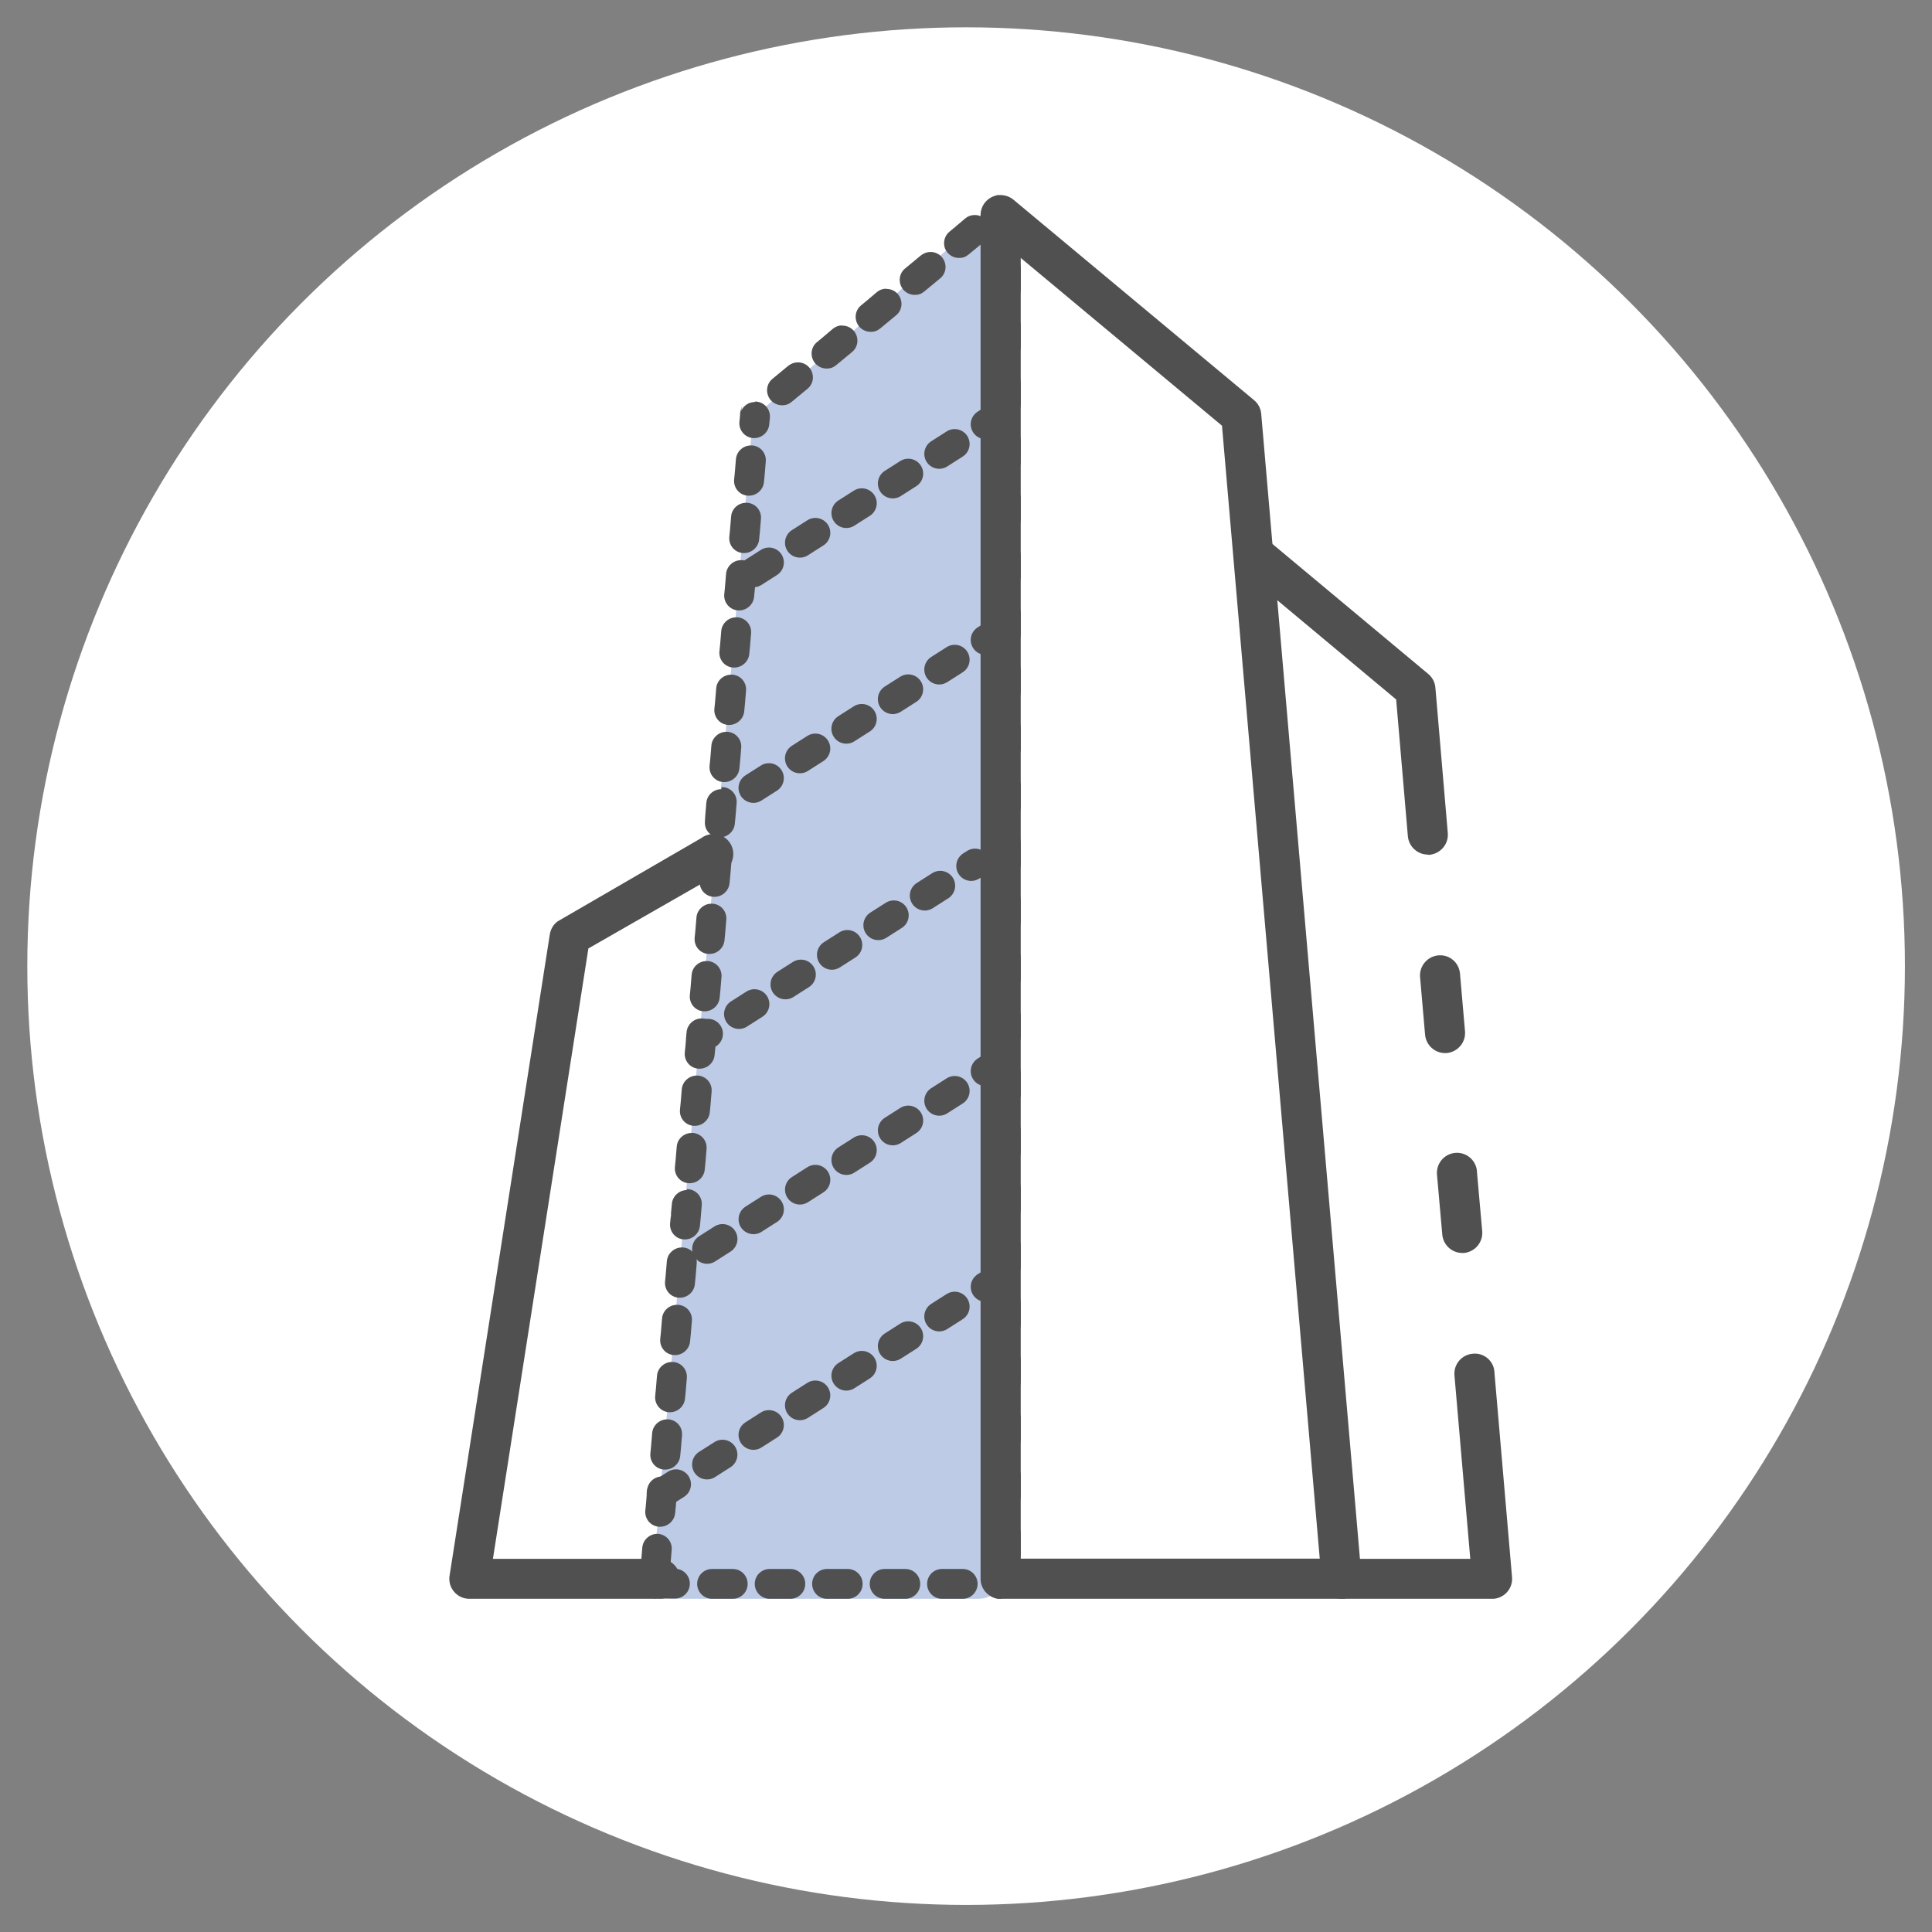
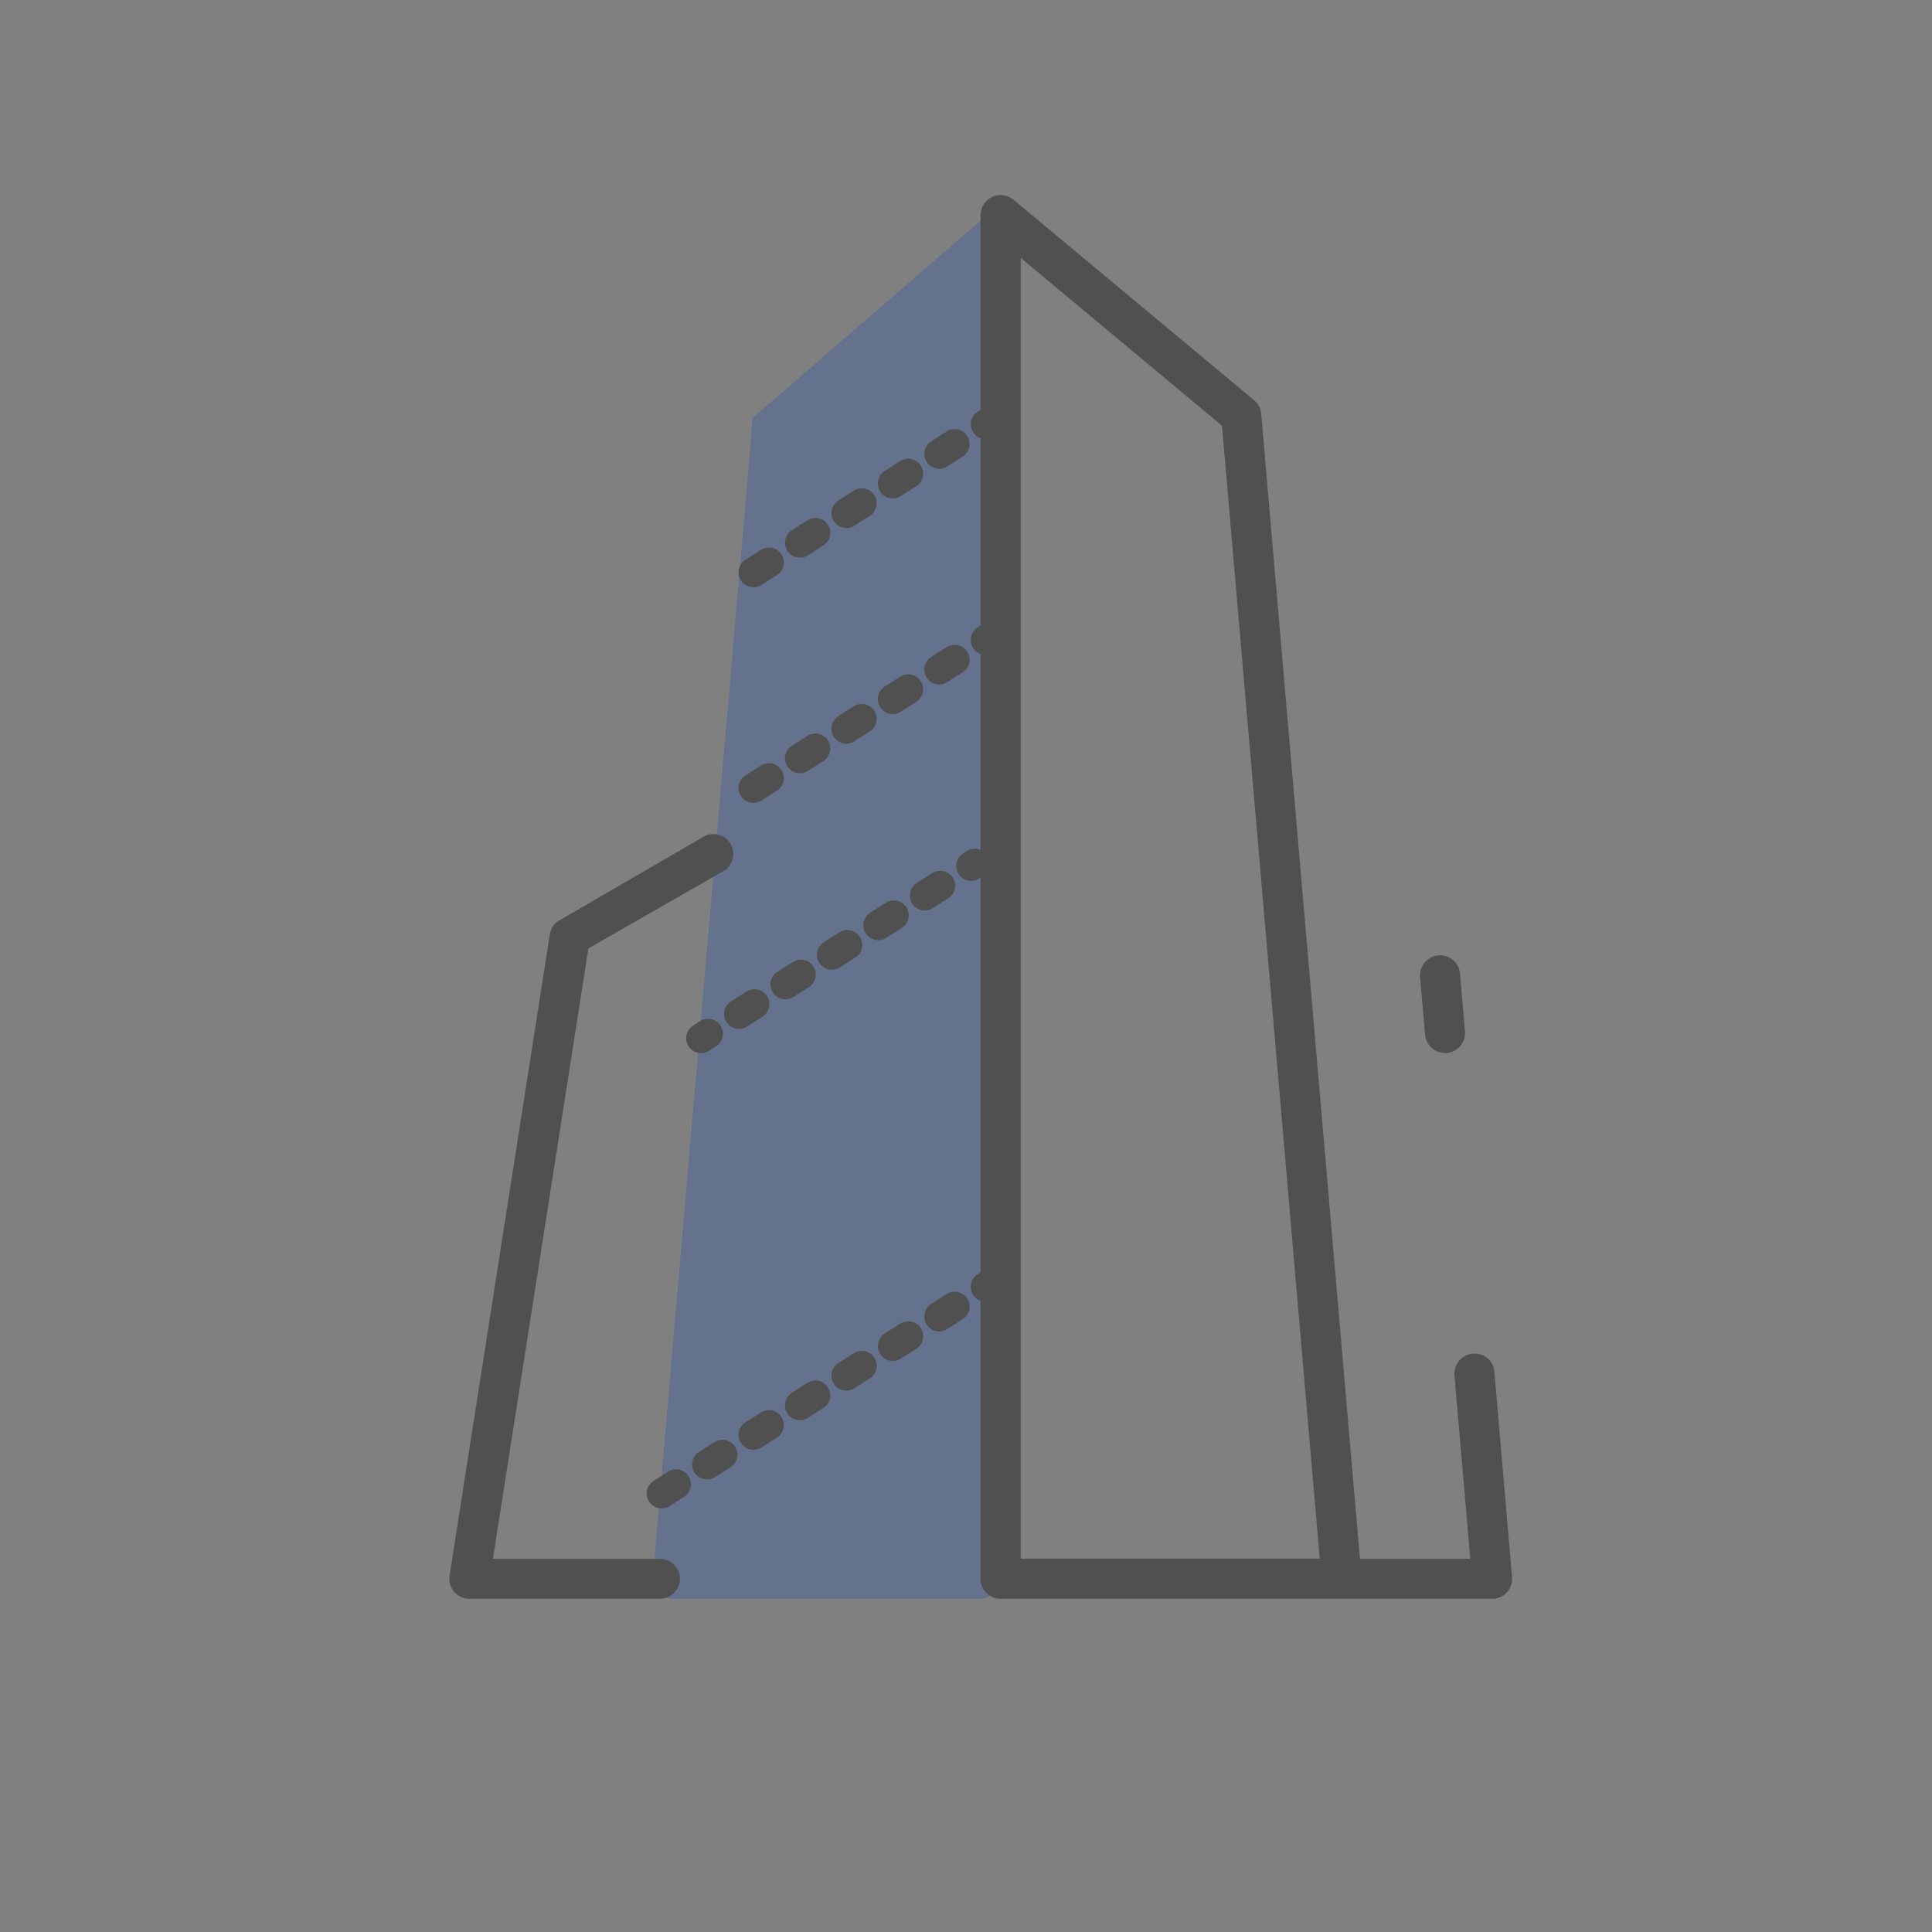
<svg xmlns="http://www.w3.org/2000/svg" id="Livello_1" data-name="Livello 1" version="1.1" viewBox="0 0 841.9 841.9">
  <rect x="0" y="0" width="841.9" height="841.9" fill="#808080" stroke="none" />
  <defs>
    <style>
      .cls-1 {
        fill: #505050;
      }

      .cls-1, .cls-2, .cls-3 {
        stroke-width: 0px;
      }

      .cls-2 {
        fill: #2350ad;
      }

      .cls-4 {
        opacity: .3;
      }

      .cls-5 {
        fill: none;
        stroke: #505050;
        stroke-dasharray: 0 0 0 0 2 16 6 0;
        stroke-linecap: round;
        stroke-linejoin: round;
        stroke-width: 13px;
      }

      .cls-3 {
        fill: #fff;
      }
    </style>
  </defs>
  <g id="Livello_1-2" data-name="Livello 1">
-     <circle class="cls-3" cx="421" cy="421" r="409.1" />
-   </g>
+     </g>
  <g class="cls-4">
    <path class="cls-2" d="M427.2,696.7h-133.9c-4.8,0-8.8-3.9-8.8-8.7,0-.3,0-.5,0-.8l43.1-499.8c.2-2.3-.6-4.5,1.2-6l101-87.4c3.7-3.1.9-9.6,4-6,1.3,1.6,2.1,3.6,2.1,5.7v594.2c0,4.8-3.9,8.7-8.7,8.7h0Z" />
  </g>
  <g>
    <path class="cls-1" d="M584.6,696.7h-148.6c-4.8,0-8.7-3.9-8.7-8.7V93.7c0-4.8,3.9-8.7,8.7-8.7,2,0,4,.7,5.6,2l104.9,87.4c1.8,1.5,2.9,3.6,3.1,6l43.7,506.8c.4,4.8-3.1,9-8,9.5-.2,0-.5,0-.7,0ZM444.8,679.2h130.3l-42.6-493.7-87.7-73.1v566.8Z" />
-     <path class="cls-1" d="M629.7,458.9c-4.5,0-8.3-3.5-8.7-8l-2.2-25.3c-.3-4.8,3.4-9,8.2-9.3,4.7-.3,8.7,3.1,9.2,7.8l2.2,25.3c.4,4.8-3.1,9-8,9.5-.3,0-.5,0-.8,0Z" />
+     <path class="cls-1" d="M629.7,458.9c-4.5,0-8.3-3.5-8.7-8l-2.2-25.3c-.3-4.8,3.4-9,8.2-9.3,4.7-.3,8.7,3.1,9.2,7.8l2.2,25.3c.4,4.8-3.1,9-8,9.5-.3,0-.5,0-.8,0" />
    <path class="cls-1" d="M650.2,696.7h-65.5c-4.8,0-8.7-3.9-8.7-8.7s3.9-8.7,8.7-8.7h56l-6.9-80c-.4-4.8,3.2-9,8-9.4,4.7-.5,9,3,9.4,7.7,0,0,0,.1,0,.2l7.7,89.5c.4,4.8-3.2,9-8,9.4-.2,0-.5,0-.7,0h0Z" />
-     <path class="cls-1" d="M637.2,546c-4.5,0-8.3-3.5-8.7-8l-2.3-26c-.5-4.8,3-9.1,7.8-9.6,4.8-.5,9.1,3,9.6,7.8,0,.1,0,.2,0,.4l2.3,25.9c.4,4.8-3.1,9-7.9,9.5,0,0,0,0,0,0-.3,0-.5,0-.8,0h0Z" />
-     <path class="cls-1" d="M622.2,372.4c-4.5,0-8.3-3.5-8.7-8l-5.1-59.6-67.8-56.6c-3.7-3.1-4.2-8.6-1.1-12.3,3.1-3.7,8.6-4.2,12.3-1.1l70.6,58.9c1.8,1.5,2.9,3.6,3.1,6l5.4,63.3c.4,4.8-3.1,9-8,9.5,0,0,0,0,0,0h-.7Z" />
    <path class="cls-1" d="M287.5,696.7h-83c-4.8,0-8.7-3.9-8.7-8.7,0-.5,0-.9.1-1.3l43.7-279.6c.4-2.3,1.6-4.3,3.4-5.6l62.6-36.3c3.9-2.9,9.3-2.1,12.2,1.7,2.9,3.9,2.1,9.3-1.7,12.2,0,0,0,0,0,0l-59.7,34.2-41.6,266h72.8c4.8,0,8.7,3.9,8.7,8.7s-3.9,8.7-8.7,8.7Z" />
    <g>
      <path class="cls-5" d="M431.2,183.8l-110.7,70.6" />
      <path class="cls-5" d="M431.2,277.8l-115.8,73.8" />
      <path class="cls-5" d="M424.9,376.3l-119.4,76.1" />
-       <path class="cls-5" d="M431.2,465.7l-132,84.2" />
      <path class="cls-5" d="M431.2,559.7l-142.9,91.1" />
    </g>
-     <path class="cls-1" d="M436.1,84.9c-1,0-2,.2-2.9.5.5-.2.9-.3,1.4-.3.5-.1,1-.2,1.5-.2h0ZM435.3,85.1c-.2,0-.5,0-.7,0-2.9.7-5,3.2-5,6.3,0,2,.9,3.7,2.2,4.9v4.6c0,3.6,2.9,6.5,6.5,6.5s6.5-2.9,6.5-6.5v-6s0,0,0,0c0,0,0,0,0,0v-1.1h-.1c-.4-2-1.6-3.6-3.3-4.5-1-2.5-3.4-4.1-6-4.1h0ZM424.7,93.7c-1.5,0-2.9.5-4.1,1.5l-4.6,3.9s0,0,0,0c0,0,0,0,0,0l-2.3,1.9c-2.7,2.3-3.1,6.4-.8,9.1,1.3,1.5,3.1,2.3,5,2.3s2.9-.5,4.2-1.5l2.3-1.9s0,0,0,0c0,0,0,0,0,0l4.6-3.8c2.8-2.3,3.1-6.4.8-9.2-1.3-1.5-3.1-2.3-5-2.3h0ZM405.5,109.8c-1.5,0-2.9.5-4.2,1.5l-4.6,3.8s0,0,0,0c0,0,0,0,0,0l-2.3,1.9c-2.8,2.3-3.1,6.4-.8,9.2,1.3,1.5,3.1,2.3,5,2.3s2.9-.5,4.2-1.5l2.3-1.9s0,0,0,0c0,0,0,0,0,0l4.6-3.8c2.8-2.3,3.1-6.4.8-9.2-1.3-1.5-3.1-2.3-5-2.3h0ZM386.2,125.8c-1.5,0-2.9.5-4.1,1.5l-4.6,3.9s0,0,0,0c0,0,0,0,0,0l-2.3,1.9c-2.8,2.3-3.1,6.4-.8,9.2,1.3,1.5,3.1,2.3,5,2.3s2.9-.5,4.2-1.5l2.3-1.9s0,0,0,0c0,0,0,0,0,0l4.6-3.8c2.8-2.3,3.1-6.4.8-9.2-1.3-1.5-3.1-2.3-5-2.3h0ZM367,141.8c-1.5,0-2.9.5-4.1,1.5l-4.6,3.9s0,0,0,0c0,0,0,0,0,0l-2.3,1.9c-2.8,2.3-3.1,6.4-.8,9.2,1.3,1.5,3.1,2.3,5,2.3s2.9-.5,4.2-1.5l2.3-1.9s0,0,0,0c0,0,0,0,0,0l4.6-3.8c2.8-2.3,3.1-6.4.8-9.2-1.3-1.5-3.1-2.3-5-2.3h0ZM347.7,157.9c-1.5,0-2.9.5-4.2,1.5l-4.6,3.8s0,0,0,0c0,0,0,0,0,0l-2.3,1.9c-2.8,2.3-3.1,6.4-.8,9.2,1.3,1.5,3.1,2.3,5,2.3s2.9-.5,4.2-1.5l2.3-1.9s0,0,0,0c0,0,0,0,0,0l4.6-3.8c2.8-2.3,3.1-6.4.8-9.2-1.3-1.5-3.1-2.3-5-2.3h0ZM328.9,175.2c-2.6,0-4.8,1.5-5.9,3.8.1-1.2.6-2.4,1.4-3.4-1,1.3-1.7,2.9-1.9,4.5,0,0,0,0,0,0,0,0,0,0,0,0,0,0,0,0,0,0,0,0,0,0,0,0,0,0,0,0,0,0,0,0,0,0,0,0,0,0,0,0,0,0,0,0,0,0,0,0,0,0,0,0,0,0,0,0,0,0,0,0h0v.8c0,0,0,0,0,0,0,0,0,0,0,0l-.3,3c-.3,3.6,2.4,6.7,5.9,7,.2,0,.4,0,.6,0,3.3,0,6.2-2.6,6.5-5.9l.3-3s0,0,0,0c0,0,0,0,0,0v-.8h0,0c-.1-3.2-2.6-5.9-5.9-6.2-.2,0-.4,0-.6,0h0ZM327.2,194.1c-3.3,0-6.2,2.6-6.5,5.9l-.5,6s0,0,0,0c0,0,0,0,0,0l-.3,3c-.3,3.6,2.3,6.7,5.9,7,.2,0,.4,0,.6,0,3.3,0,6.2-2.6,6.5-5.9l.3-3s0,0,0,0c0,0,0,0,0,0l.5-6c.3-3.6-2.3-6.7-5.9-7-.2,0-.4,0-.6,0h0ZM325.1,219.1c-3.3,0-6.2,2.5-6.5,5.9l-.5,6s0,0,0,0c0,0,0,0,0,0l-.3,3c-.3,3.6,2.3,6.7,5.9,7,.2,0,.4,0,.6,0,3.3,0,6.2-2.6,6.5-5.9l.3-3s0,0,0,0c0,0,0,0,0,0l.5-6c.3-3.6-2.3-6.7-5.9-7-.2,0-.4,0-.6,0h0ZM322.9,244.1c-3.3,0-6.2,2.6-6.5,5.9l-.5,6s0,0,0,0c0,0,0,0,0,0l-.3,3c-.3,3.6,2.4,6.7,5.9,7,.2,0,.4,0,.6,0,3.3,0,6.2-2.6,6.5-5.9l.3-3s0,0,0,0c0,0,0,0,0,0l.5-6c.3-3.6-2.3-6.7-5.9-7-.2,0-.4,0-.6,0h0ZM320.8,269c-3.3,0-6.2,2.6-6.5,5.9l-.5,6s0,0,0,0c0,0,0,0,0,0l-.3,3c-.3,3.6,2.3,6.7,5.9,7,.2,0,.4,0,.6,0,3.3,0,6.2-2.6,6.5-5.9l.3-3s0,0,0,0c0,0,0,0,0,0l.5-6c.3-3.6-2.3-6.7-5.9-7-.2,0-.4,0-.6,0h0ZM318.6,294c-3.3,0-6.2,2.5-6.5,5.9l-.5,6s0,0,0,0c0,0,0,0,0,0l-.3,3c-.3,3.6,2.3,6.7,5.9,7,.2,0,.4,0,.6,0,3.3,0,6.2-2.6,6.5-5.9l.3-3s0,0,0,0c0,0,0,0,0,0l.5-6c.3-3.6-2.3-6.7-5.9-7-.2,0-.4,0-.6,0h0ZM316.5,318.9c-3.3,0-6.2,2.6-6.5,5.9l-.5,6s0,0,0,0c0,0,0,0,0,0l-.3,3c-.3,3.6,2.3,6.7,5.9,7,.2,0,.4,0,.6,0,3.3,0,6.2-2.6,6.5-5.9l.3-3s0,0,0,0c0,0,0,0,0,0l.5-6c.3-3.6-2.3-6.7-5.9-7-.2,0-.4,0-.6,0h0ZM314.3,343.9c-3.3,0-6.2,2.5-6.5,5.9l-.5,6s0,0,0,0c0,0,0,0,0,0,0,0,0,.7-.1,1.5h0s0,0,0,0h0s0,0,0,.1h0s0,0,0,0h0s0,0,0,0h0s0,0,0,0h0s0,0,0,0h0s0,0,0,0h0s0,0,0,0h0s0,0,0,0h0s0,0,0,0h0s0,0,0,0h0s0,0,0,0h0s0,0,0,0h0s0,0,0,0h0s0,0,0,0h0s0,0,0,0h0s0,0,0,0h0c0,0,0,0,0,0h0s0,0,0,0h0c0,0,0,0,0,0v.5c-.4,3.6,2.3,6.7,5.9,7,.2,0,.4,0,.6,0,3.3,0,6.2-2.6,6.5-5.9l.3-3s0,0,0,0c0,0,0,0,0,0l.5-6c.3-3.6-2.3-6.7-5.9-7-.2,0-.4,0-.6,0h0ZM312.2,368.9c-3.3,0-6.2,2.6-6.5,5.9l-.5,6s0,0,0,0c0,0,0,0,0,0l-.3,3c-.3,3.6,2.3,6.7,5.9,7,.2,0,.4,0,.6,0,3.3,0,6.2-2.6,6.5-5.9l.3-3s0,0,0,0c0,0,0,0,0,0l.5-6c.3-3.6-2.3-6.7-5.9-7-.2,0-.4,0-.6,0h0ZM310,393.8c-3.3,0-6.2,2.6-6.5,5.9l-.5,6s0,0,0,0c0,0,0,0,0,0l-.3,3c-.3,3.6,2.3,6.7,5.9,7,.2,0,.4,0,.6,0,3.3,0,6.2-2.6,6.5-5.9l.3-3s0,0,0,0c0,0,0,0,0,0l.5-6c.3-3.6-2.3-6.7-5.9-7-.2,0-.4,0-.6,0h0ZM307.9,418.8c-3.3,0-6.2,2.5-6.5,5.9l-.5,6s0,0,0,0c0,0,0,0,0,0l-.3,3c-.3,3.6,2.3,6.7,5.9,7,.2,0,.4,0,.6,0,3.3,0,6.2-2.6,6.5-5.9l.3-3s0,0,0,0c0,0,0,0,0,0l.5-6c.3-3.6-2.3-6.7-5.9-7-.2,0-.4,0-.6,0h0ZM305.7,443.8c-3.3,0-6.2,2.6-6.5,5.9l-.5,6s0,0,0,0c0,0,0,0,0,0l-.3,3c-.3,3.6,2.3,6.7,5.9,7,.2,0,.4,0,.6,0,3.3,0,6.2-2.6,6.5-5.9l.3-3s0,0,0,0c0,0,0,0,0,0l.5-6c.3-3.6-2.3-6.7-5.9-7-.2,0-.4,0-.6,0h0ZM303.6,468.7c-3.3,0-6.2,2.6-6.5,5.9l-.5,6s0,0,0,0c0,0,0,0,0,0l-.3,3c-.3,3.6,2.3,6.7,5.9,7,.2,0,.4,0,.6,0,3.3,0,6.2-2.6,6.5-5.9l.3-3s0,0,0,0c0,0,0,0,0,0l.5-6c.3-3.6-2.3-6.7-5.9-7-.2,0-.4,0-.6,0h0ZM301.4,493.7c-3.3,0-6.2,2.5-6.5,5.9l-.5,6s0,0,0,0c0,0,0,0,0,0l-.3,3c-.3,3.6,2.3,6.7,5.9,7,.2,0,.4,0,.6,0,3.3,0,6.2-2.6,6.5-5.9l.3-3s0,0,0,0c0,0,0,0,0,0l.5-6c.3-3.6-2.3-6.7-5.9-7-.2,0-.4,0-.6,0h0ZM299.3,518.6c-3.3,0-6.2,2.6-6.5,5.9,0,0-.2,2.3-.4,4.1h0s0,0,0,0h0s0,0,0,0h0s0,0,0,0h0s0,0,0,0h0s0,0,0,0h0s0,0,0,0h0s0,0,0,0h0s0,0,0,0h0s0,0,0,0h0s0,0,0,0h0q0,0,0,0h0c0,.2,0,.2,0,.2h0s0,0,0,0v1.3c-.1,0-.1,0-.1,0,0,0,0,0,0,0l-.3,3c-.3,3.6,2.3,6.7,5.9,7,.2,0,.4,0,.6,0,3.3,0,6.2-2.6,6.5-5.9l.3-3s0,0,0,0c0,0,0,0,0,0l.5-6c.3-3.6-2.3-6.7-5.9-7-.2,0-.4,0-.6,0h0ZM297.1,543.6c-3.3,0-6.2,2.6-6.5,5.9l-.5,6s0,0,0,0c0,0,0,0,0,0l-.3,3c-.3,3.6,2.3,6.7,5.9,7,.2,0,.4,0,.6,0,3.3,0,6.2-2.6,6.5-5.9l.3-3s0,0,0,0c0,0,0,0,0,0l.5-6c.3-3.6-2.3-6.7-5.9-7-.2,0-.4,0-.6,0h0ZM295,568.6c-3.3,0-6.2,2.5-6.5,5.9l-.5,6s0,0,0,0c0,0,0,0,0,0l-.3,3c-.3,3.6,2.3,6.7,5.9,7,.2,0,.4,0,.6,0,3.3,0,6.2-2.6,6.5-5.9l.3-3s0,0,0,0c0,0,0,0,0,0l.5-6c.3-3.6-2.3-6.7-5.9-7-.2,0-.4,0-.6,0h0ZM292.8,593.5c-3.3,0-6.2,2.6-6.5,5.9l-.5,6s0,0,0,0c0,0,0,0,0,0l-.3,3c-.3,3.6,2.4,6.7,5.9,7,.2,0,.4,0,.6,0,3.3,0,6.2-2.6,6.5-5.9l.3-3s0,0,0,0c0,0,0,0,0,0l.5-6c.3-3.6-2.3-6.7-5.9-7-.2,0-.4,0-.6,0h0ZM290.7,618.5c-3.3,0-6.2,2.6-6.5,5.9l-.5,6s0,0,0,0c0,0,0,0,0,0l-.3,3c-.3,3.6,2.3,6.7,5.9,7,.2,0,.4,0,.6,0,3.3,0,6.2-2.6,6.5-5.9l.3-3s0,0,0,0c0,0,0,0,0,0l.5-6c.3-3.6-2.3-6.7-5.9-7-.2,0-.4,0-.6,0h0ZM288.5,643.4c-3.3,0-6.2,2.5-6.5,5.9l-.5,6s0,0,0,0c0,0,0,0,0,0l-.3,3c-.3,3.6,2.3,6.7,5.9,7,.2,0,.4,0,.6,0,3.3,0,6.2-2.6,6.5-5.9l.3-3s0,0,0,0c0,0,0,0,0,0l.5-6c.3-3.6-2.3-6.7-5.9-7-.2,0-.4,0-.6,0h0ZM286.4,668.4c-3.3,0-6.2,2.6-6.5,5.9l-.5,6s0,0,0,0c0,0,0,0,0,0l-.3,3c-.3,3.5,2.2,6.5,5.6,7,0,2.1,1.1,3.9,2.7,5.1v1.1s0,0,0,0h0c0,.1,3.7.1,3.7.1,0,0,0,0,0,0,0,0,0,0,0,0h3c3.6,0,6.5-2.9,6.5-6.5s-2.9-6.5-6.5-6.5h-2.1l.2-2.2s0,0,0,0c0,0,0,0,0,0l.5-6c.3-3.6-2.3-6.7-5.9-7-.2,0-.4,0-.6,0h0ZM285.2,696.4s0,0,0,0c0,0,0,0,0,0,0,0,0,0,0,0,0,0,0,0,0,0,0,0,0,0,0,0,0,0,0,0,0,0,0,0,0,0,0,0,0,0,0,0,0,0,0,0,0,0,0,0,.5.1,1.1.2,1.6.2,0,0,0,0,0,0,0,0,0,0,0,0,0,0,0,0,0,0,0,0,0,0,0,0,0,0,0,0,0,0,0,0,0,0,0,0,0,0,0,0,0,0,0,0,0,0,0,0,0,0,0,0,0,0,0,0,0,0,0,0,0,0,0,0,0,0,0,0,0,0,0,0,0,0,0,0,0,0,0,0,0,0,0,0,0,0,0,0,0,0,0,0,0,0,0,0,0,0,0,0,0,0,0,0,0,0,0,0,0,0,0,0,0,0,0,0,0,0,0,0,0,0,0,0,0,0,0,0,0,0,0,0,0,0,0,0,0,0,0,0,0,0,0,0,0,0,0,0,0,0,0,0,0,0,0,0,0,0,0,0,0,0,0,0,0,0,0,0,0,0,0,0,0,0,0,0,0,0,0,0,0,0,0,0,0,0,0,0,0,0,0,0,0,0,0,0,0,0,0,0,0,0,0,0,0,0,0,0,0,0h0c-.2,0-.4,0-.6,0-.5,0-1.1,0-1.7-.2h0ZM319.3,683.7h-3s0,0,0,0c0,0,0,0,0,0h-6c-3.6,0-6.5,2.9-6.5,6.5s2.9,6.5,6.5,6.5h6s0,0,0,0c0,0,0,0,0,0h3c3.6,0,6.5-2.9,6.5-6.5s-2.9-6.5-6.5-6.5h0ZM344.4,683.7h-3s0,0,0,0c0,0,0,0,0,0h-6c-3.6,0-6.5,2.9-6.5,6.5s2.9,6.5,6.5,6.5h6s0,0,0,0c0,0,0,0,0,0h3c3.6,0,6.5-2.9,6.5-6.5s-2.9-6.5-6.5-6.5h0ZM369.4,683.7h-3s0,0,0,0c0,0,0,0,0,0h-6c-3.6,0-6.5,2.9-6.5,6.5s2.9,6.5,6.5,6.5h6s0,0,0,0c0,0,0,0,0,0h3c3.6,0,6.5-2.9,6.5-6.5s-2.9-6.5-6.5-6.5h0ZM394.5,683.7h-3s0,0,0,0c0,0,0,0,0,0h-6c-3.6,0-6.5,2.9-6.5,6.5s2.9,6.5,6.5,6.5h6s0,0,0,0c0,0,0,0,0,0h3c3.6,0,6.5-2.9,6.5-6.5s-2.9-6.5-6.5-6.5h0ZM419.5,683.7h-3s0,0,0,0c0,0,0,0,0,0h-6c-3.6,0-6.5,2.9-6.5,6.5s2.9,6.5,6.5,6.5h6s0,0,0,0c0,0,0,0,0,0h3c3.6,0,6.5-2.9,6.5-6.5s-2.9-6.5-6.5-6.5h0ZM441.2,695c-1.1.8-2.5,1.2-3.8,1.2s-.9,0-1.3-.1v.5h0s0,0,0,0c0,0,0,0,0,0,0,0,0,0,0,0,0,0,0,0,0,0,0,0,0,0,0,0,0,0,0,0,0,0,0,0,0,0,0,0,0,0,0,0,0,0,0,0,0,0,0,0,0,0,0,0,0,0,0,0,0,0,0,0,0,0,0,0,0,0,0,0,0,0,0,0,0,0,0,0,0,0,0,0,0,0,0,0,0,0,0,0,0,0,0,0,0,0,0,0,0,0,0,0,0,0,0,0,0,0,0,0,0,0,0,0,0,0,0,0,0,0,0,0,0,0,0,0,0,0,0,0,0,0,0,0,0,0,0,0,0,0,0,0,0,0,0,0,0,0,0,0,0,0,0,0,0,0,0,0,0,0,0,0,0,0,0,0,0,0,0,0,0,0,0,0,0,0,0,0,0,0,0,0,0,0,0,0,0,0,0,0,0,0,0,0,0,0,0,0,0,0,0,0,0,0,0,0,0,0,0,0,0,0,0,0,0,0,0,0,0,0,0,0,0,0,0,0,0,0,0,0,0,0,0,0,0,0,0,0,0,0,0,0,0,0,0,0,0,0,0,0,0,0,0,0,0,0,0,0,0,0,0,0,0,0,0,0,0,0,0,0,0,0,0,0,0,0,0,0,0,0,0,0,0,0,0,0,0,0,0,0,0,0,0,0,0,0h0s0,0,0,0c0,0,0,0,0,0,0,0,0,0,0,0,0,0,0,0,0,0,0,0,0,0,0,0,0,0,0,0,0,0,0,0,0,0,0,0,0,0,0,0,0,0,0,0,0,0,0,0,0,0,0,0,0,0,0,0,0,0,0,0,0,0,0,0,0,0,0,0,0,0,0,0,0,0,0,0,0,0,0,0,0,0,0,0,0,0,0,0,0,0,0,0,0,0,0,0,0,0,0,0,0,0,0,0,0,0,0,0,0,0,0,0,0,0,0,0,0,0,0,0,0,0,0,0,0,0,0,0,0,0,0,0,0,0,0,0,0,0,0,0,0,0,0,0,0,0,0,0,0,0,0,0,0,0,0,0,0,0,0,0,0,0,0,0,0,0,0,0,0,0,0,0,0,0,0,0,0,0,0,0,0,0,0,0,0,0,0,0,0,0,0,0,0,0,0,0,0,0,0,0,0,0,0,0h0s0,0,.1,0c0,0,0,0,0,0,0,0,0,0,.1,0,0,0,0,0,0,0,0,0,0,0,.1,0,0,0,0,0,0,0,0,0,0,0,0,0,0,0,0,0,0,0,0,0,0,0,0,0,0,0,0,0,0,0,0,0,0,0,0,0,0,0,0,0,0,0,0,0,0,0,.1,0,0,0,0,0,0,0,0,0,0,0,0,0,0,0,0,0,0,0,0,0,0,0,0,0,0,0,0,0,0,0,0,0,0,0,0,0,0,0,0,0,0,0,0,0,0,0,0,0,0,0,0,0,0,0,0,0,0,0,0,0,0,0,0,0,0,0,0,0,0,0,0,0,0,0,0,0,0,0,0,0,0,0,0,0,0,0,0,0,0,0,0,0,0,0,0,0,0,0,0,0,0,0,0,0,0,0,0,0,0,0,0,0,0,0,0,0,0,0,0,0,0,0,0,0,0,0,0,0,0,0,0,0,0,0,0,0,0,0h0s0,0,0,0c0,0,0,0,0,0,0,0,0,0,0,0,0,0,0,0,0,0,0,0,0,0,0,0,0,0,0,0,0,0,0,0,0,0,0,0,0,0,0,0,0,0s0,0,0,0c0,0,0,0,0,0,0,0,0,0,0,0,0,0,0,0,0,0,0,0,0,0,0,0,0,0,0,0,0,0,0,0,0,0,0,0,0,0,0,0,0,0,0,0,0,0,0,0,0,0,0,0,0,0,0,0,0,0,0,0,0,0,0,0,0,0,0,0,0,0,0,0,0,0,0,0,0,0,0,0,0,0,0,0,0,0,0,0,0,0,0,0,0,0,0,0,0,0,0,0,0,0,0,0,0,0,0,0,0,0,0,0,0,0,0,0,0,0,0,0,0,0,0,0,0,0,0,0,0,0,0,0,0,0,0,0,0,0,0,0,0,0,0,0,0,0,0,0,0,0,0,0,0,0,0,0,0,0,0,0,0,0,0,0,0,0,0,0,0,0,0,0,0,0,0,0,0,0,0,0,0,0,0,0,0,0,0,0,0,0,0,0,0,0,0,0,0,0,0,0,0,0,0,0,0,0,0,0,0,0,0,0,0,0,0,0,0,0,0,0,0,0,0,0,0,0,0,0,0,0,0,0,0,0,0,0,0,0,0,0,0,0,0,0,0,0,0,0,0,0,0,0,0,0,0,0,0,0,0,0,0,0,0,0,0,0,0,0,0,0,0,0,0,0,0,0,0,0,0,0,0,0,0,0,0,0,0,0h0s0,0,0,0c0,0,0,0,0,0,0,0,0,0,0,0,0,0,0,0,0,0,0,0,0,0,0,0,0,0,0,0,0,0,0,0,0,0,0,0,0,0,0,0,0,0,0,0,0,0,0,0,0,0,0,0,0,0,0,0,0,0,0,0,0,0,0,0,0,0,0,0,0,0,0,0,0,0,0,0,0,0,0,0,0,0,0,0,0,0,0,0,0,0,0,0,0,0,0,0,0,0,0,0,0,0,0,0,0,0,0,0,0,0,0,0,0,0,0,0,0,0,0,0,0,0,0,0,0,0,0,0,0,0,0,0,0,0,0,0,0,0,0,0,0,0,0,0,0,0,0,0,0,0,0,0,0,0,0,0,0,0,0,0,0,0,0,0,0,0,0,0,0,0,0,0,0,0,0,0,0,0,0,0,0,0,0,0,0,0,0,0,0,0,0,0,0,0,0,0,0,0,0,0,0,0,0,0,0,0,0,0,0,0,0,0,0,0,0,0,0,0,0,0,0,0,0,0,0,0,0,0,0,0,0,0,0,0,0,0,0,0,0,0,0,0,0,0,0,0,0,0,0,0,0,0,0,0,0,0,0,0,0,0,0,0,0,0,0,0,0,0,0,0,0,0,0,0,0,0,0,0,0,0,0,0,0,0,0,0,0,0,0,0,0,0,0,0,0,0,0,0,0,0,0,0,0,0,0,0,0,0,0,0,0,0,0,0,0,0,0,0,0,0,0,0,0,0,0,0,0,0,0,0,0,0,0,0,0,0,0,0,0,0,0,0,0,0,0,0,0,0,0,0,0,0,0,0,0,0,0,0,0,0,0,0,0,0,0,0,0,0,0,0,0,0,0,0,0,0,0,0,0,0,0,0,0,0,0,0,0,0,0,0,0,0,0,0,0,0,0,0,0,0,0,0,0,0,0,0,0,0,0,0,0,0,0,0,0,0,0,0,0,0,0,0,0,0,0,0,0,0,0,0,0,0,0,0,0,0,0,0,0,0,0,0,0,0,0,0,0,0,0,0,0,0,0,0,0,0,0,0,0,0,0,0,0,0,0,0,0,0,0,0,0,0,0,0,0,0,0,0,0,0,0,0,0,0,0,0,0,0,0,0,0,0,0,0,0,0,0,0,0,0,0,0,0,0,0,0,0,0,0,0,0,0,0,0,0,0,0,0,0,0,0,0,0,0,0,0,0,0,0,0,0,0,0,0,0,0,0,0,0,0,0,0,0,0,0,0,0,0,0,0,0,0,0,0,0,0,0,0,0,0,0,0,0,0,0,0,0,0,0,0,0,0,0,0,0,0,0,0,0,0,0,0,0,0,0,0,0,0,0,0,0,0,0,0,0,0,0,0,0,0,0,0,0,0,0,0,0,0,0,0,0,0,0,0,0,0,0,0,0,0,0,0,0,0,0,0,0,0,0,0,0,0,0,0,0,0,0,0,0,0,0,0,0,0,0,0,0,0,0,0,0,0,0,0,0,0,0,0,0,0,0,0,0,0,0,0,0,0,0,0,0,0,0,0,0,0,0,0,0,0,0,0,0,0,0,0,0,0,0,0,0,0,0,0,0,0,0,0,0,0,0,0,0,0,0,0,0,0,0,0,0,0,0,0,0,0,0,0,0,0,0,0,0,0,0,0,0,0,0,0,0,0,0,0,0,0,0,0,0,0,0,0,0,0,0,0,0,0,0,0,0,0,0,0,0,0,0,0,0,0,0,0,0,0,0,0,0,0h0ZM443.3,692.8c-.3.4-.6.8-1,1.1-.3.4-.7.7-1.1,1,.4-.3.7-.6,1.1-.9,0,0,0,0,0,0,0,0,0,0,0,0,0,0,0,0,0,0,0,0,0,0,0,0,0,0,0,0,0,0,0,0,0,0,0,0,0,0,0,0,0,0,0,0,0,0,0,0,0,0,0,0,0,0,0,0,0,0,0,0,0,0,0,0,0,0,0,0,0,0,0,0,0,0,0,0,0,0,0,0,0,0,0,0,0,0,0,0,0,0,0,0,0,0,0-.1,0,0,0,0,0,0,0,0,0,0,0,0,0,0,0,0,0,0,0,0,0,0,0,0,0,0,0,0,0,0,0,0,0,0,0,0,0,0,0,0,0,0,0,0,0,0,0,0,0,0,0,0,0,0,0,0,0,0,0,0,0,0,0,0,0,0,0,0,0,0,0,0,0,0,0,0,0,0,0,0,0,0,0,0,0,0,0,0,0,0,0,0,0,0,0,0,0,0,0,0,0,0,0,0,0,0,0,0,0,0,0,0,0,0,0,0,0,0,0,0,0,0,0,0,0,0,0,0,0,0,0,0,0,0,0,0,0,0,0,0,0,0,0,0,0,0,0,0,0,0,0,0,0,0,0,0,0,0,0,0,0,0,0,0,0,0,0,0,0,0,0,0,0,0,0,0,0,0,0-.1,0,0,0,0,0,0,0,0,0,0,0,0,0,0,0,0,0,0,0,0,0,0,0,0,0,0,0,0,0,0,0,0,0,0,0,0,0,0,0,0,0,0,0-.1.2-.2.3-.4h0ZM438.3,661.6c-3.6,0-6.5,2.9-6.5,6.5v3s0,0,0,0c0,0,0,0,0,0v6c0,2.9,1.9,5.3,4.5,6.2-.4,0-.9.2-1.3.4-3.4.3-6,3.1-6,6.5s2.9,6.5,6.5,6.5h.6v-.5h0v-.7c.6.2,1.2.3,1.8.3,1.6,0,3.2-.6,4.4-1.7,1.9-2.2,2.1-5.6.3-8.1-.8-1.1-2-1.9-3.2-2.3,3.1-.5,5.4-3.2,5.4-6.4v-6s0,0,0,0c0,0,0,0,0,0v-3c0-3.6-2.9-6.5-6.5-6.5h0ZM438.3,636.5c-3.6,0-6.5,2.9-6.5,6.5v3s0,0,0,0c0,0,0,0,0,0v6c0,3.6,2.9,6.5,6.5,6.5s6.5-2.9,6.5-6.5v-6s0,0,0,0c0,0,0,0,0,0v-3c0-3.6-2.9-6.5-6.5-6.5h0ZM438.3,611.5c-3.6,0-6.5,2.9-6.5,6.5v3s0,0,0,0c0,0,0,0,0,0v6c0,3.6,2.9,6.5,6.5,6.5s6.5-2.9,6.5-6.5v-6s0,0,0,0c0,0,0,0,0,0v-3c0-3.6-2.9-6.5-6.5-6.5h0ZM438.3,586.4c-3.6,0-6.5,2.9-6.5,6.5v3s0,0,0,0c0,0,0,0,0,0v6c0,3.6,2.9,6.5,6.5,6.5s6.5-2.9,6.5-6.5v-6s0,0,0,0c0,0,0,0,0,0v-3c0-3.6-2.9-6.5-6.5-6.5h0ZM438.3,561.4c-3.6,0-6.5,2.9-6.5,6.5v3s0,0,0,0c0,0,0,0,0,0v6c0,3.6,2.9,6.5,6.5,6.5s6.5-2.9,6.5-6.5v-6s0,0,0,0c0,0,0,0,0,0v-3c0-3.6-2.9-6.5-6.5-6.5h0ZM438.3,536.3c-3.6,0-6.5,2.9-6.5,6.5v3s0,0,0,0c0,0,0,0,0,0v6c0,3.6,2.9,6.5,6.5,6.5s6.5-2.9,6.5-6.5v-6s0,0,0,0c0,0,0,0,0,0v-3c0-3.6-2.9-6.5-6.5-6.5h0ZM438.3,511.3c-3.6,0-6.5,2.9-6.5,6.5v3s0,0,0,0c0,0,0,0,0,0v6c0,3.6,2.9,6.5,6.5,6.5s6.5-2.9,6.5-6.5v-6s0,0,0,0c0,0,0,0,0,0v-3c0-3.6-2.9-6.5-6.5-6.5h0ZM438.3,486.2c-3.6,0-6.5,2.9-6.5,6.5v3s0,0,0,0c0,0,0,0,0,0v6c0,3.6,2.9,6.5,6.5,6.5s6.5-2.9,6.5-6.5v-6s0,0,0,0c0,0,0,0,0,0v-3c0-3.6-2.9-6.5-6.5-6.5h0ZM438.3,461.2c-3.6,0-6.5,2.9-6.5,6.5v3s0,0,0,0c0,0,0,0,0,0v6c0,3.6,2.9,6.5,6.5,6.5s6.5-2.9,6.5-6.5v-6s0,0,0,0c0,0,0,0,0,0v-3c0-3.6-2.9-6.5-6.5-6.5h0ZM438.3,436.1c-3.6,0-6.5,2.9-6.5,6.5v3s0,0,0,0c0,0,0,0,0,0v6c0,3.6,2.9,6.5,6.5,6.5s6.5-2.9,6.5-6.5v-6s0,0,0,0c0,0,0,0,0,0v-3c0-3.6-2.9-6.5-6.5-6.5h0ZM438.3,411c-3.6,0-6.5,2.9-6.5,6.5v3s0,0,0,0c0,0,0,0,0,0v6c0,3.6,2.9,6.5,6.5,6.5s6.5-2.9,6.5-6.5v-6s0,0,0,0c0,0,0,0,0,0v-3c0-3.6-2.9-6.5-6.5-6.5h0ZM438.3,386c-3.6,0-6.5,2.9-6.5,6.5v3s0,0,0,0c0,0,0,0,0,0v6c0,3.6,2.9,6.5,6.5,6.5s6.5-2.9,6.5-6.5v-6s0,0,0,0c0,0,0,0,0,0v-3c0-3.6-2.9-6.5-6.5-6.5h0ZM438.3,360.9c-3.6,0-6.5,2.9-6.5,6.5v3s0,0,0,0c0,0,0,0,0,0v6c0,3.6,2.9,6.5,6.5,6.5s6.5-2.9,6.5-6.5v-6s0,0,0,0c0,0,0,0,0,0v-3c0-3.6-2.9-6.5-6.5-6.5h0ZM438.3,335.9c-3.6,0-6.5,2.9-6.5,6.5v3s0,0,0,0c0,0,0,0,0,0v6c0,3.6,2.9,6.5,6.5,6.5s6.5-2.9,6.5-6.5v-6s0,0,0,0c0,0,0,0,0,0v-3c0-3.6-2.9-6.5-6.5-6.5h0ZM438.3,310.8c-3.6,0-6.5,2.9-6.5,6.5v3s0,0,0,0c0,0,0,0,0,0v6c0,3.6,2.9,6.5,6.5,6.5s6.5-2.9,6.5-6.5v-6s0,0,0,0c0,0,0,0,0,0v-3c0-3.6-2.9-6.5-6.5-6.5h0ZM438.3,285.8c-3.6,0-6.5,2.9-6.5,6.5v3s0,0,0,0c0,0,0,0,0,0v6c0,3.6,2.9,6.5,6.5,6.5s6.5-2.9,6.5-6.5v-6s0,0,0,0c0,0,0,0,0,0v-3c0-3.6-2.9-6.5-6.5-6.5h0ZM438.3,260.7c-3.6,0-6.5,2.9-6.5,6.5v3s0,0,0,0c0,0,0,0,0,0v6c0,3.6,2.9,6.5,6.5,6.5s6.5-2.9,6.5-6.5v-6s0,0,0,0c0,0,0,0,0,0v-3c0-3.6-2.9-6.5-6.5-6.5h0ZM438.3,235.7c-3.6,0-6.5,2.9-6.5,6.5v3s0,0,0,0c0,0,0,0,0,0v6c0,3.6,2.9,6.5,6.5,6.5s6.5-2.9,6.5-6.5v-6s0,0,0,0c0,0,0,0,0,0v-3c0-3.6-2.9-6.5-6.5-6.5h0ZM438.3,210.6c-3.6,0-6.5,2.9-6.5,6.5v3s0,0,0,0c0,0,0,0,0,0v6c0,3.6,2.9,6.5,6.5,6.5s6.5-2.9,6.5-6.5v-6s0,0,0,0c0,0,0,0,0,0v-3c0-3.6-2.9-6.5-6.5-6.5h0ZM438.3,185.6c-3.6,0-6.5,2.9-6.5,6.5v3s0,0,0,0c0,0,0,0,0,0v6c0,3.6,2.9,6.5,6.5,6.5s6.5-2.9,6.5-6.5v-6s0,0,0,0c0,0,0,0,0,0v-3c0-3.6-2.9-6.5-6.5-6.5h0ZM438.3,160.5c-3.6,0-6.5,2.9-6.5,6.5v3s0,0,0,0c0,0,0,0,0,0v6c0,3.6,2.9,6.5,6.5,6.5s6.5-2.9,6.5-6.5v-6s0,0,0,0c0,0,0,0,0,0v-3c0-3.6-2.9-6.5-6.5-6.5h0ZM438.3,135.4c-3.6,0-6.5,2.9-6.5,6.5v3s0,0,0,0c0,0,0,0,0,0v6c0,3.6,2.9,6.5,6.5,6.5s6.5-2.9,6.5-6.5v-6s0,0,0,0c0,0,0,0,0,0v-3c0-3.6-2.9-6.5-6.5-6.5h0ZM438.3,110.4c-3.6,0-6.5,2.9-6.5,6.5v3s0,0,0,0c0,0,0,0,0,0v6c0,3.6,2.9,6.5,6.5,6.5s6.5-2.9,6.5-6.5v-6s0,0,0,0c0,0,0,0,0,0v-3c0-3.6-2.9-6.5-6.5-6.5h0ZM444.6,91.9c.1.6.2,1.2.1,1.8h0s0,0,0,0,0,0,0,0c0,0,0,0,0,0,0,0,0,0,0,0,0,0,0,0,0,0,0,0,0,0,0,0,0,0,0,0,0,0,0,0,0,0,0,0,0,0,0,0,0,0,0,0,0,0,0,0,0,0,0,0,0,0,0,0,0,0,0,0,0,0,0,0,0,0,0,0,0,0,0,0,0,0,0,0,0,0,0,0,0,0,0,0,0,0,0,0,0,0,0,0,0,0,0,0,0,0,0,0,0,0,0,0,0,0,0,0,0,0,0,0,0,0,0-.5,0-1-.2-1.5h0Z" />
  </g>
</svg>